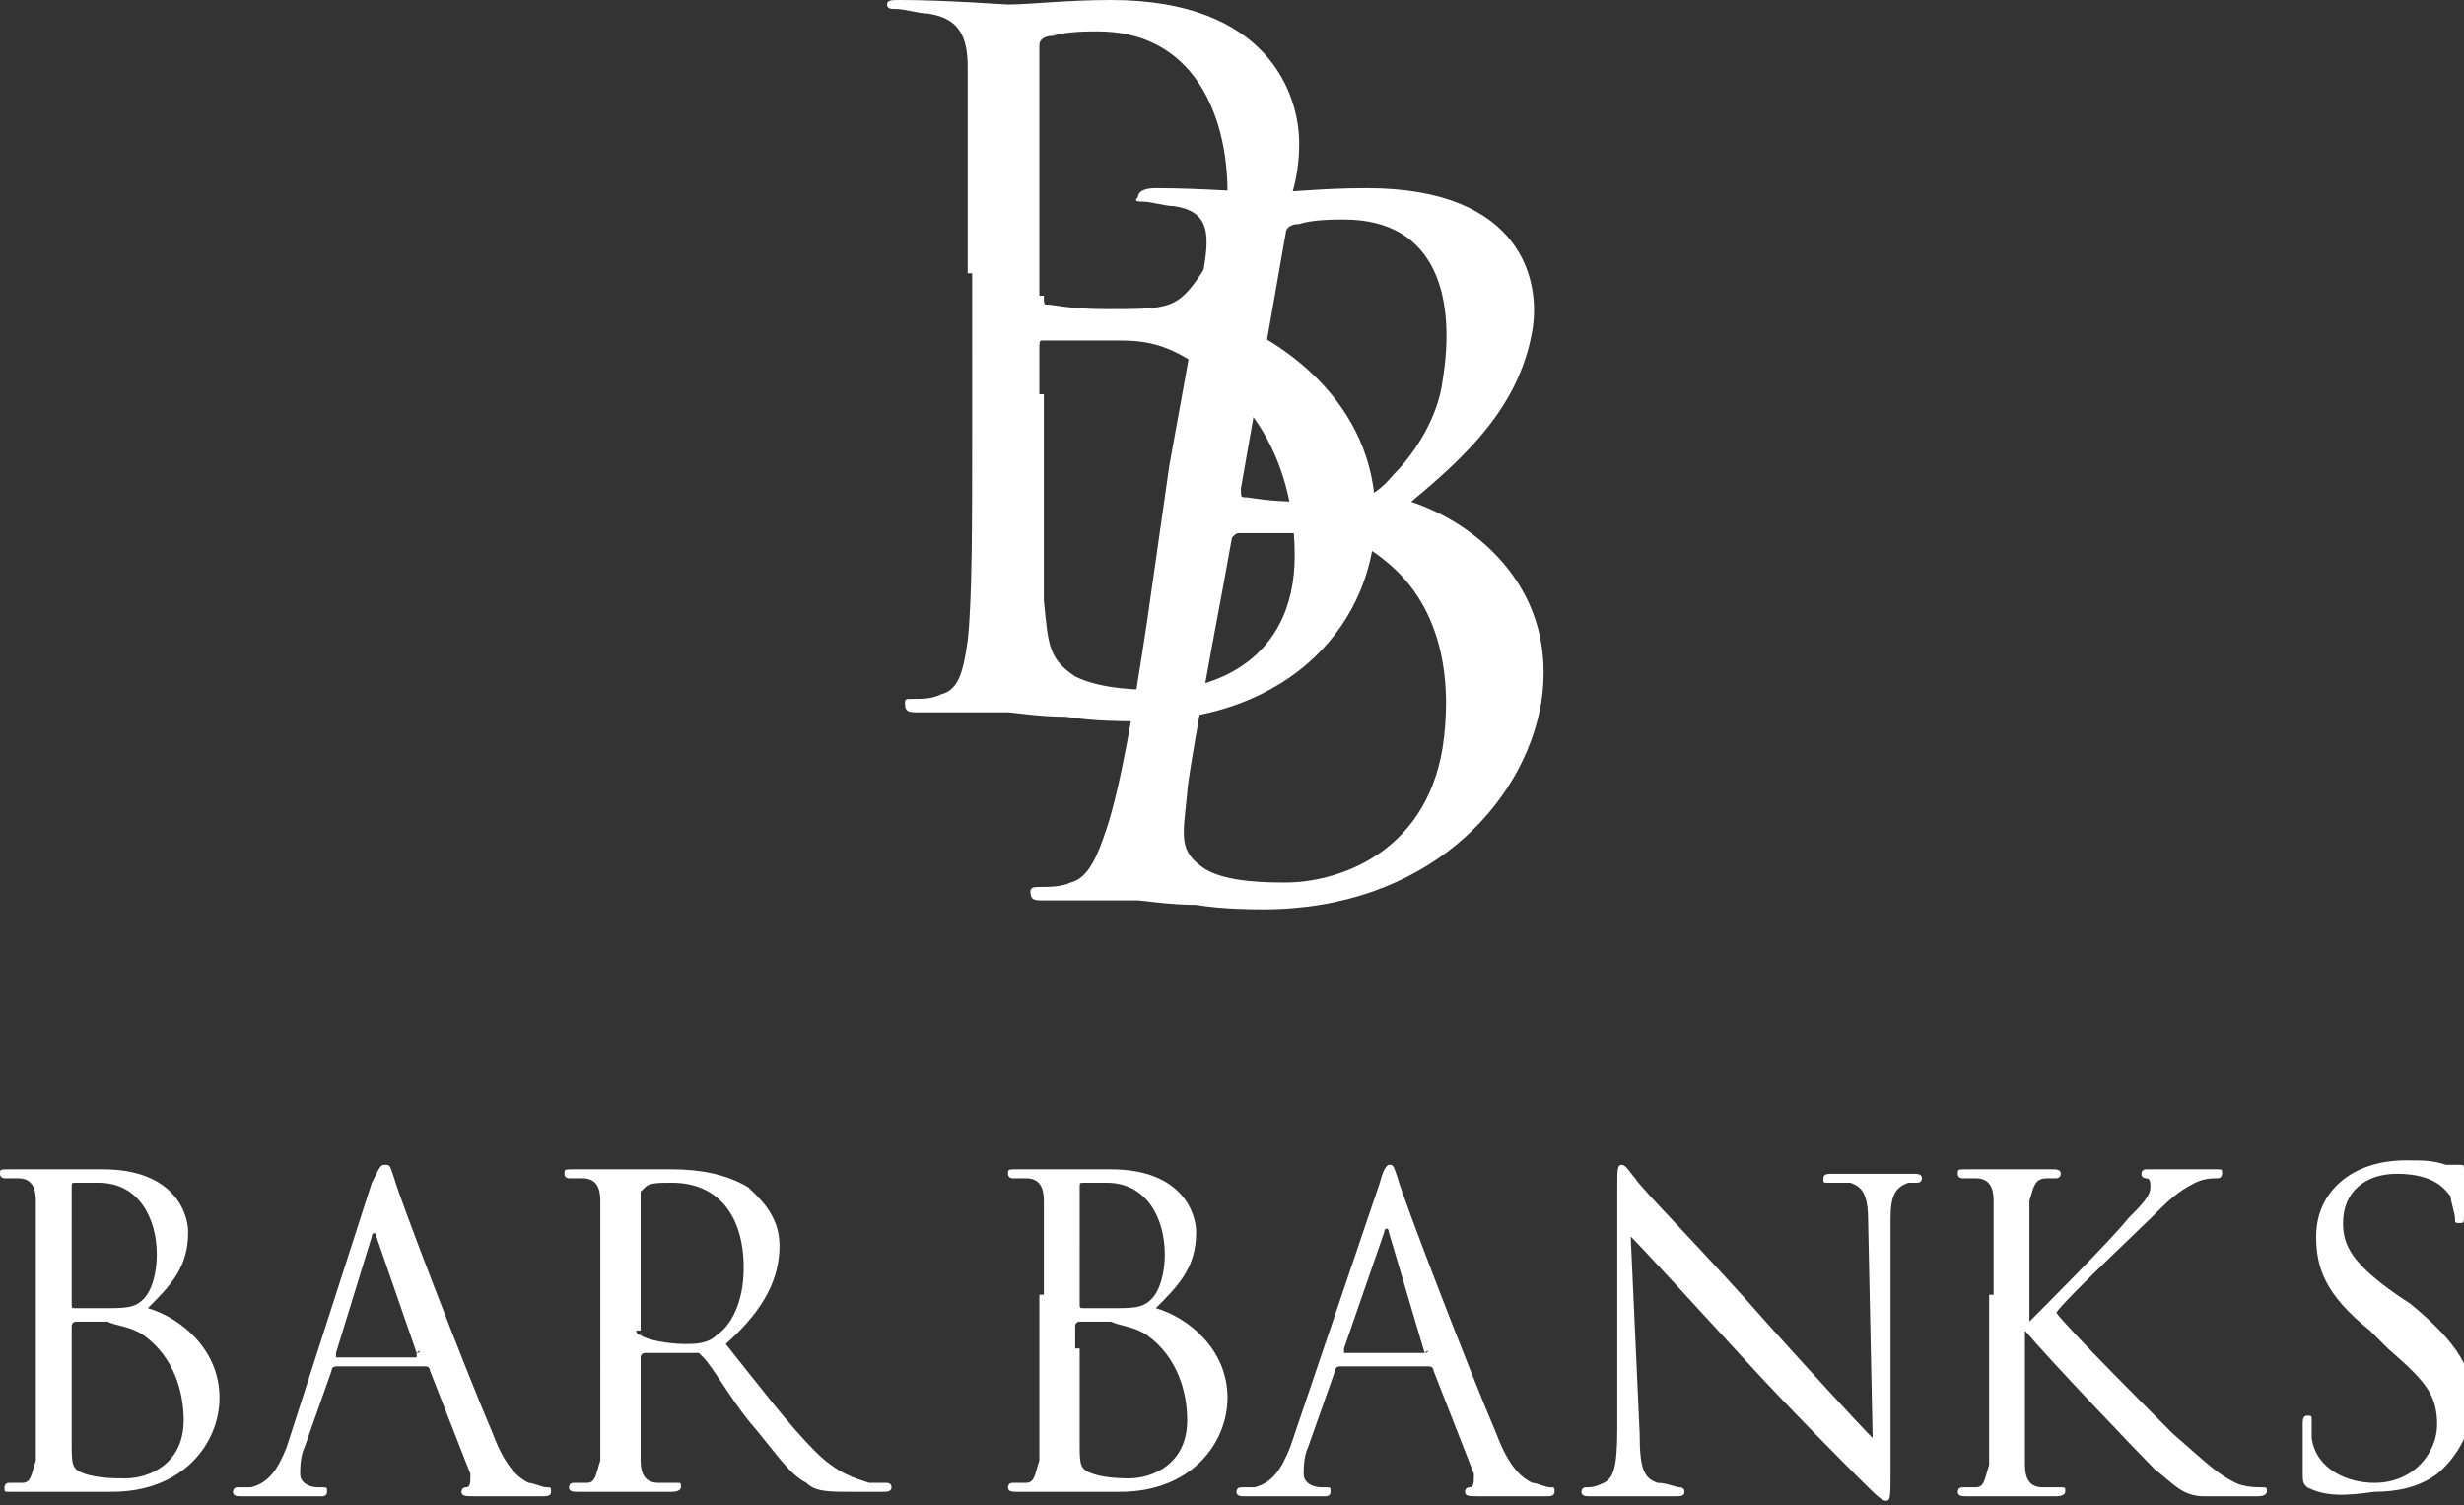
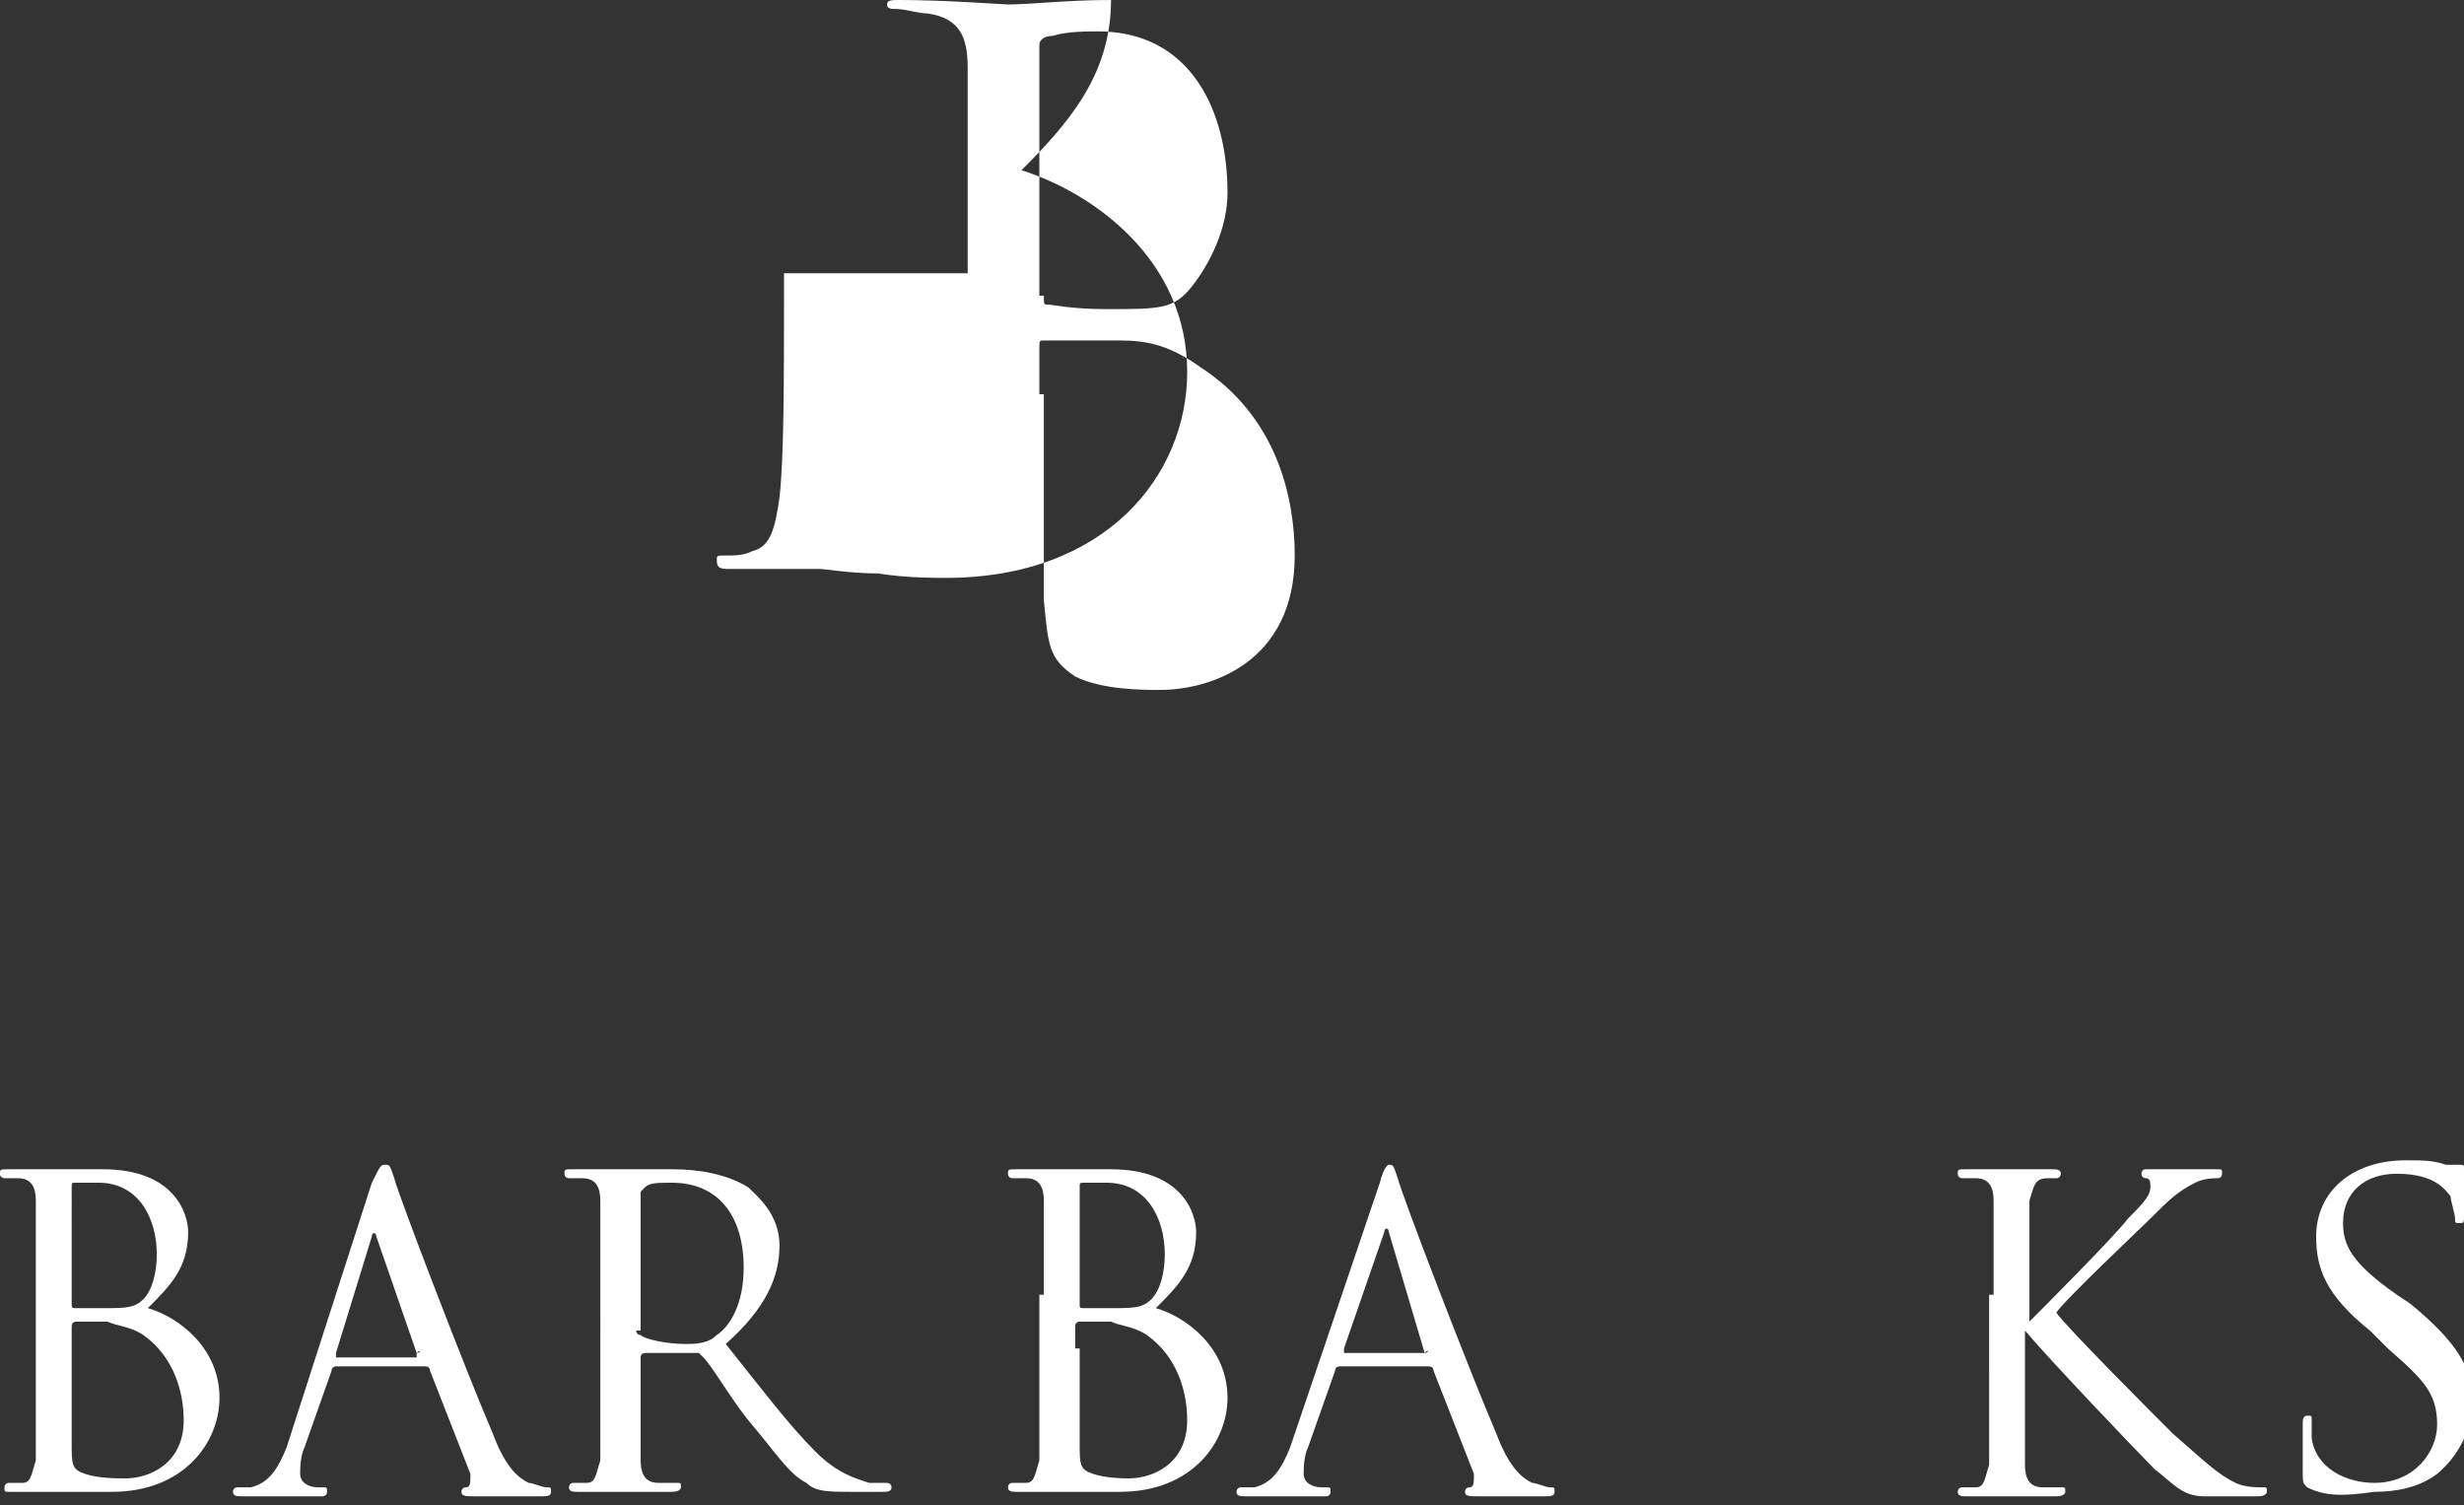
<svg xmlns="http://www.w3.org/2000/svg" version="1.1" id="レイヤー_1" x="0px" y="0px" viewBox="0 0 55 33.6" style="enable-background:new 0 0 55 33.6;" xml:space="preserve">
  <rect x="0" y="0" width="55" height="33.6" fill="#333333" stroke="none" />
  <style type="text/css">
	.st0{fill:#FFFFFF;}
</style>
  <g>
    <g>
      <path class="st0" d="M0.8,28.9c0-1.5,0-1.7,0-2.1c0-0.3-0.1-0.5-0.4-0.5c-0.1,0-0.2,0-0.3,0c0,0-0.1,0-0.1-0.1    c0-0.1,0-0.1,0.2-0.1c0.4,0,1,0,1.1,0c0.2,0,0.6,0,1,0c1.6,0,1.9,1,1.9,1.4c0,0.8-0.4,1.2-0.9,1.7c0.7,0.2,1.6,0.9,1.6,2    c0,1-0.8,2.1-2.4,2.1c-0.1,0-0.4,0-0.7,0c-0.3,0-0.5,0-0.6,0c0,0-0.2,0-0.4,0c-0.2,0-0.4,0-0.6,0c-0.1,0-0.1,0-0.1-0.1    c0,0,0-0.1,0.1-0.1c0.1,0,0.2,0,0.3,0c0.2,0,0.2-0.2,0.3-0.5c0-0.4,0-1.2,0-2.1V28.9z M1.6,29.1c0,0.1,0,0.1,0.1,0.1    c0.1,0,0.2,0,0.6,0c0.5,0,0.7,0,0.9-0.2c0.2-0.2,0.3-0.6,0.3-1c0-0.8-0.4-1.6-1.3-1.6c-0.1,0-0.3,0-0.5,0c-0.1,0-0.1,0-0.1,0.1    V29.1z M1.6,30.1c0,0.7,0,1.9,0,2.1c0,0.5,0,0.6,0.3,0.7C2.2,33,2.6,33,2.8,33c0.5,0,1.3-0.3,1.3-1.3c0-0.6-0.2-1.4-0.9-1.9    c-0.3-0.2-0.6-0.2-0.8-0.3c-0.1,0-0.6,0-0.7,0c0,0-0.1,0-0.1,0.1V30.1z" />
      <path class="st0" d="M8.3,26.4C8.5,26,8.5,26,8.6,26c0.1,0,0.1,0,0.2,0.3c0.1,0.4,1.6,4.3,2.2,5.7c0.3,0.8,0.6,1,0.8,1.1    c0.1,0,0.3,0.1,0.4,0.1c0.1,0,0.1,0,0.1,0.1c0,0.1-0.1,0.1-0.2,0.1c-0.1,0-0.8,0-1.5,0c-0.2,0-0.3,0-0.3-0.1c0,0,0-0.1,0.1-0.1    c0.1,0,0.1-0.1,0.1-0.3l-0.9-2.3c0,0,0-0.1-0.1-0.1h-2c0,0-0.1,0-0.1,0.1l-0.6,1.7c-0.1,0.2-0.1,0.5-0.1,0.6    c0,0.2,0.2,0.3,0.4,0.3h0.1c0.1,0,0.1,0,0.1,0.1c0,0.1-0.1,0.1-0.1,0.1c-0.2,0-0.6,0-0.7,0s-0.6,0-1.1,0c-0.1,0-0.2,0-0.2-0.1    c0,0,0-0.1,0.1-0.1c0.1,0,0.2,0,0.3,0c0.4-0.1,0.6-0.4,0.8-0.9L8.3,26.4z M9.3,30.2C9.4,30.2,9.4,30.1,9.3,30.2l-0.9-2.6    c0-0.1-0.1-0.1-0.1,0l-0.8,2.6c0,0,0,0.1,0,0.1H9.3z" />
      <path class="st0" d="M13.4,28.9c0-1.5,0-1.7,0-2.1c0-0.3-0.1-0.5-0.4-0.5c-0.1,0-0.2,0-0.3,0c0,0-0.1,0-0.1-0.1    c0-0.1,0-0.1,0.2-0.1c0.4,0,1,0,1.1,0c0.1,0,0.8,0,1.1,0c0.6,0,1.2,0.1,1.7,0.4c0.2,0.2,0.7,0.6,0.7,1.3c0,0.7-0.3,1.4-1.2,2.2    c0.8,1,1.4,1.8,2,2.4c0.5,0.5,0.9,0.6,1.2,0.7c0.2,0,0.3,0,0.4,0c0,0,0.1,0,0.1,0.1c0,0.1-0.1,0.1-0.2,0.1h-0.7    c-0.5,0-0.8,0-1-0.2c-0.4-0.2-0.7-0.7-1.3-1.4c-0.4-0.5-0.8-1.2-1-1.4c0,0-0.1-0.1-0.1-0.1l-1.2,0c0,0-0.1,0-0.1,0.1v0.2    c0,0.9,0,1.7,0,2.1c0,0.3,0.1,0.5,0.4,0.5c0.1,0,0.3,0,0.4,0c0.1,0,0.1,0,0.1,0.1c0,0,0,0.1-0.2,0.1c-0.5,0-1.1,0-1.2,0    c0,0-0.6,0-0.9,0c-0.1,0-0.2,0-0.2-0.1c0,0,0-0.1,0.1-0.1c0.1,0,0.2,0,0.3,0c0.2,0,0.2-0.2,0.3-0.5c0-0.4,0-1.2,0-2.1V28.9z     M14.2,29.7c0,0,0,0.1,0.1,0.1c0.1,0.1,0.6,0.2,1,0.2c0.2,0,0.5,0,0.7-0.2c0.3-0.2,0.6-0.7,0.6-1.5c0-1.2-0.6-1.9-1.6-1.9    c-0.3,0-0.5,0-0.6,0.1c0,0-0.1,0.1-0.1,0.1V29.7z" />
      <path class="st0" d="M23.3,28.9c0-1.5,0-1.7,0-2.1c0-0.3-0.1-0.5-0.4-0.5c-0.1,0-0.2,0-0.3,0c0,0-0.1,0-0.1-0.1    c0-0.1,0-0.1,0.2-0.1c0.4,0,1,0,1.1,0c0.2,0,0.6,0,1,0c1.6,0,1.9,1,1.9,1.4c0,0.8-0.4,1.2-0.9,1.7c0.7,0.2,1.6,0.9,1.6,2    c0,1-0.8,2.1-2.4,2.1c-0.1,0-0.4,0-0.7,0c-0.3,0-0.5,0-0.6,0c0,0-0.2,0-0.4,0c-0.2,0-0.4,0-0.6,0c-0.1,0-0.2,0-0.2-0.1    c0,0,0-0.1,0.1-0.1c0.1,0,0.2,0,0.3,0c0.2,0,0.2-0.2,0.3-0.5c0-0.4,0-1.2,0-2.1V28.9z M24.1,29.1c0,0.1,0,0.1,0.1,0.1    c0.1,0,0.2,0,0.6,0c0.5,0,0.7,0,0.9-0.2c0.2-0.2,0.3-0.6,0.3-1c0-0.8-0.4-1.6-1.3-1.6c-0.1,0-0.3,0-0.5,0c-0.1,0-0.1,0-0.1,0.1    V29.1z M24.1,30.1c0,0.7,0,1.9,0,2.1c0,0.5,0,0.6,0.3,0.7c0.3,0.1,0.7,0.1,0.8,0.1c0.5,0,1.3-0.3,1.3-1.3c0-0.6-0.2-1.4-0.9-1.9    c-0.3-0.2-0.6-0.2-0.8-0.3c-0.1,0-0.6,0-0.7,0c0,0-0.1,0-0.1,0.1V30.1z" />
      <path class="st0" d="M30.8,26.4C30.9,26,31,26,31,26c0.1,0,0.1,0,0.2,0.3c0.1,0.4,1.6,4.3,2.2,5.7c0.3,0.8,0.6,1,0.8,1.1    c0.1,0,0.3,0.1,0.4,0.1c0.1,0,0.1,0,0.1,0.1c0,0.1-0.1,0.1-0.2,0.1c-0.1,0-0.8,0-1.5,0c-0.2,0-0.3,0-0.3-0.1c0,0,0-0.1,0.1-0.1    c0.1,0,0.1-0.1,0.1-0.3L32,30.6c0,0,0-0.1-0.1-0.1h-2c0,0-0.1,0-0.1,0.1l-0.6,1.7c-0.1,0.2-0.1,0.5-0.1,0.6c0,0.2,0.2,0.3,0.4,0.3    h0.1c0.1,0,0.1,0,0.1,0.1c0,0.1-0.1,0.1-0.1,0.1c-0.2,0-0.6,0-0.7,0c-0.1,0-0.6,0-1.1,0c-0.1,0-0.2,0-0.2-0.1c0,0,0-0.1,0.1-0.1    c0.1,0,0.2,0,0.3,0c0.4-0.1,0.6-0.4,0.8-0.9L30.8,26.4z M31.8,30.2C31.9,30.2,31.9,30.1,31.8,30.2L31,27.5c0-0.1-0.1-0.1-0.1,0    L30,30.1c0,0,0,0.1,0,0.1H31.8z" />
-       <path class="st0" d="M36.6,32c0,0.8,0.1,1,0.4,1.1c0.2,0,0.4,0.1,0.5,0.1c0,0,0.1,0,0.1,0.1c0,0.1-0.1,0.1-0.2,0.1    c-0.5,0-0.9,0-1,0c-0.1,0-0.5,0-0.9,0c-0.1,0-0.2,0-0.2-0.1c0,0,0-0.1,0.1-0.1c0.1,0,0.2,0,0.4-0.1c0.2-0.1,0.3-0.3,0.3-1.2l0-5.4    c0-0.4,0-0.5,0.1-0.5c0.1,0,0.2,0.2,0.3,0.3c0.1,0.2,1.6,1.7,3,3.3c0.9,1,2,2.2,2.3,2.5l-0.1-4.8c0-0.6-0.1-0.8-0.4-0.9    c-0.2,0-0.4,0-0.5,0c-0.1,0-0.1,0-0.1-0.1c0-0.1,0.1-0.1,0.2-0.1c0.4,0,0.9,0,1,0c0.1,0,0.4,0,0.8,0c0.1,0,0.2,0,0.2,0.1    c0,0,0,0.1-0.1,0.1c0,0-0.1,0-0.2,0c-0.3,0.1-0.4,0.3-0.4,0.8l0,5.6c0,0.6,0,0.7-0.1,0.7c-0.1,0-0.2-0.1-0.7-0.6    c-0.1-0.1-1.5-1.5-2.5-2.6c-1.1-1.2-2.2-2.4-2.5-2.7L36.6,32z" />
      <path class="st0" d="M44.5,28.9c0-1.5,0-1.7,0-2.1c0-0.3-0.1-0.5-0.4-0.5c-0.1,0-0.2,0-0.3,0c0,0-0.1,0-0.1-0.1    c0-0.1,0-0.1,0.2-0.1c0.4,0,1,0,1,0c0.1,0,0.6,0,0.9,0c0.1,0,0.2,0,0.2,0.1c0,0,0,0.1-0.1,0.1c-0.1,0-0.1,0-0.2,0    c-0.3,0-0.3,0.2-0.4,0.5c0,0.3,0,0.6,0,2.1v0.6h0c0.2-0.2,1.9-1.9,2.2-2.3c0.3-0.3,0.5-0.5,0.5-0.7c0-0.1,0-0.2-0.1-0.2    c0,0-0.1,0-0.1-0.1c0,0,0-0.1,0.1-0.1c0.2,0,0.5,0,0.7,0c0,0,0.7,0,0.9,0c0.1,0,0.1,0,0.1,0.1c0,0,0,0.1-0.1,0.1    c-0.1,0-0.3,0-0.5,0.1c-0.4,0.2-0.6,0.4-1,0.8c-0.2,0.2-1.9,1.8-2.1,2.1c0.2,0.3,2.2,2.3,2.6,2.7c0.8,0.7,1,0.9,1.4,1.1    c0.2,0.1,0.5,0.1,0.6,0.1c0.1,0,0.1,0,0.1,0.1c0,0,0,0.1-0.2,0.1h-0.5c-0.3,0-0.4,0-0.7,0c-0.5,0-0.7-0.3-1.1-0.6    c-0.4-0.4-2.4-2.5-2.9-3.1h0v0.9c0,0.9,0,1.7,0,2.1c0,0.3,0.1,0.5,0.4,0.5c0.1,0,0.3,0,0.4,0c0.1,0,0.1,0,0.1,0.1    c0,0,0,0.1-0.2,0.1c-0.5,0-1,0-1.1,0c-0.1,0-0.6,0-0.9,0c-0.1,0-0.2,0-0.2-0.1c0,0,0-0.1,0.1-0.1c0.1,0,0.2,0,0.3,0    c0.2,0,0.2-0.2,0.3-0.5c0-0.4,0-1.2,0-2.1V28.9z" />
      <path class="st0" d="M51.5,33.2c-0.1-0.1-0.1-0.1-0.1-0.4c0-0.5,0-0.9,0-1c0-0.1,0-0.2,0.1-0.2c0.1,0,0.1,0,0.1,0.1    c0,0.1,0,0.2,0,0.4c0.1,0.7,0.8,1,1.4,1c0.9,0,1.4-0.7,1.4-1.3c0-0.7-0.3-1-1.1-1.7l-0.4-0.4c-1-0.8-1.2-1.4-1.2-2.1    c0-1,0.8-1.7,2-1.7c0.4,0,0.6,0,0.9,0.1c0.2,0,0.3,0,0.3,0c0.1,0,0.1,0,0.1,0.1c0,0,0,0.4,0,1c0,0.2,0,0.2-0.1,0.2    c-0.1,0-0.1,0-0.1-0.1c0-0.1-0.1-0.4-0.1-0.5c-0.1-0.1-0.3-0.5-1.2-0.5c-0.7,0-1.2,0.4-1.2,1.1c0,0.5,0.2,0.9,1.2,1.6l0.3,0.2    c1.1,0.9,1.4,1.5,1.4,2.2c0,0.4-0.2,1.1-0.8,1.6c-0.4,0.3-0.9,0.4-1.4,0.4C52.3,33.4,51.9,33.4,51.5,33.2z" />
    </g>
    <g>
-       <path class="st0" d="M21.6,6.1c0-3.3,0-3.9,0-4.6c0-0.7-0.2-1.1-0.9-1.2c-0.2,0-0.5-0.1-0.7-0.1c-0.1,0-0.2,0-0.2-0.1    C19.8,0,19.9,0,20.1,0c1,0,2.3,0.1,2.4,0.1C23,0.1,23.8,0,24.8,0C28.3,0,29,2.1,29,3.2c0,1.7-1,2.8-2,3.8c1.6,0.5,3.7,2,3.7,4.5    c0,2.3-1.8,4.6-5.4,4.6c-0.2,0-0.9,0-1.5-0.1c-0.6,0-1.2-0.1-1.3-0.1c0,0-0.4,0-0.8,0c-0.4,0-0.9,0-1.2,0c-0.2,0-0.3,0-0.3-0.2    c0-0.1,0-0.1,0.2-0.1c0.2,0,0.4,0,0.6-0.1c0.4-0.1,0.5-0.5,0.6-1.2c0.1-0.9,0.1-2.6,0.1-4.6V6.1z M23.3,6.6c0,0.2,0,0.2,0.1,0.2    c0.1,0,0.5,0.1,1.3,0.1c1.2,0,1.5,0,1.9-0.5c0.4-0.5,0.8-1.3,0.8-2.1c0-1.8-0.8-3.6-2.9-3.6c-0.2,0-0.7,0-1,0.1    c-0.2,0-0.3,0.1-0.3,0.2V6.6z M23.3,8.8c0,1.6,0,4.3,0,4.6c0.1,1,0.1,1.3,0.7,1.7c0.6,0.3,1.5,0.3,1.9,0.3c1.1,0,3-0.6,3-3    c0-1.3-0.4-3.1-2.1-4.2c-0.7-0.5-1.2-0.6-1.8-0.6c-0.3,0-1.3,0-1.7,0c-0.1,0-0.1,0-0.1,0.2V8.8z" />
+       <path class="st0" d="M21.6,6.1c0-3.3,0-3.9,0-4.6c0-0.7-0.2-1.1-0.9-1.2c-0.2,0-0.5-0.1-0.7-0.1c-0.1,0-0.2,0-0.2-0.1    C19.8,0,19.9,0,20.1,0c1,0,2.3,0.1,2.4,0.1C23,0.1,23.8,0,24.8,0c0,1.7-1,2.8-2,3.8c1.6,0.5,3.7,2,3.7,4.5    c0,2.3-1.8,4.6-5.4,4.6c-0.2,0-0.9,0-1.5-0.1c-0.6,0-1.2-0.1-1.3-0.1c0,0-0.4,0-0.8,0c-0.4,0-0.9,0-1.2,0c-0.2,0-0.3,0-0.3-0.2    c0-0.1,0-0.1,0.2-0.1c0.2,0,0.4,0,0.6-0.1c0.4-0.1,0.5-0.5,0.6-1.2c0.1-0.9,0.1-2.6,0.1-4.6V6.1z M23.3,6.6c0,0.2,0,0.2,0.1,0.2    c0.1,0,0.5,0.1,1.3,0.1c1.2,0,1.5,0,1.9-0.5c0.4-0.5,0.8-1.3,0.8-2.1c0-1.8-0.8-3.6-2.9-3.6c-0.2,0-0.7,0-1,0.1    c-0.2,0-0.3,0.1-0.3,0.2V6.6z M23.3,8.8c0,1.6,0,4.3,0,4.6c0.1,1,0.1,1.3,0.7,1.7c0.6,0.3,1.5,0.3,1.9,0.3c1.1,0,3-0.6,3-3    c0-1.3-0.4-3.1-2.1-4.2c-0.7-0.5-1.2-0.6-1.8-0.6c-0.3,0-1.3,0-1.7,0c-0.1,0-0.1,0-0.1,0.2V8.8z" />
    </g>
    <g>
-       <path class="st0" d="M26.1,10.4c0.6-3.3,0.7-3.9,0.8-4.6c0.1-0.7,0-1.1-0.7-1.2c-0.2,0-0.5-0.1-0.7-0.1c-0.1,0-0.2,0-0.1-0.1    c0-0.1,0.1-0.2,0.4-0.2c1,0,2.3,0.1,2.4,0.1c0.5,0,1.3-0.1,2.3-0.1c3.5,0,3.9,2.1,3.7,3.2c-0.3,1.7-1.5,2.8-2.7,3.8    c1.5,0.5,3.3,2,2.9,4.5c-0.4,2.3-2.6,4.6-6.2,4.6c-0.2,0-0.9,0-1.5-0.1c-0.6,0-1.2-0.1-1.3-0.1c0,0-0.4,0-0.9,0    c-0.4,0-0.9,0-1.2,0c-0.2,0-0.3,0-0.3-0.2c0-0.1,0.1-0.1,0.2-0.1c0.2,0,0.5,0,0.7-0.1c0.4-0.1,0.6-0.6,0.8-1.2    c0.3-0.9,0.6-2.6,0.9-4.6L26.1,10.4z M27.3,13.1c-0.3,1.6-0.8,4.3-0.8,4.6c-0.1,1-0.2,1.3,0.4,1.7c0.5,0.3,1.4,0.3,1.8,0.3    c1.1,0,3.1-0.6,3.5-3c0.2-1.3,0.1-3.1-1.3-4.2c-0.6-0.5-1.2-0.6-1.6-0.6c-0.3,0-1.3,0-1.6,0c-0.1,0-0.1,0-0.2,0.1L27.3,13.1z     M27.7,10.9c0,0.2,0,0.2,0.1,0.2c0.1,0,0.5,0.1,1.3,0.1c1.2,0,1.5,0,2-0.6c0.5-0.5,1-1.3,1.1-2.1c0.3-1.8-0.1-3.6-2.2-3.6    c-0.2,0-0.7,0-1,0.1c-0.2,0-0.3,0.1-0.3,0.2L27.7,10.9z" />
-     </g>
+       </g>
  </g>
</svg>